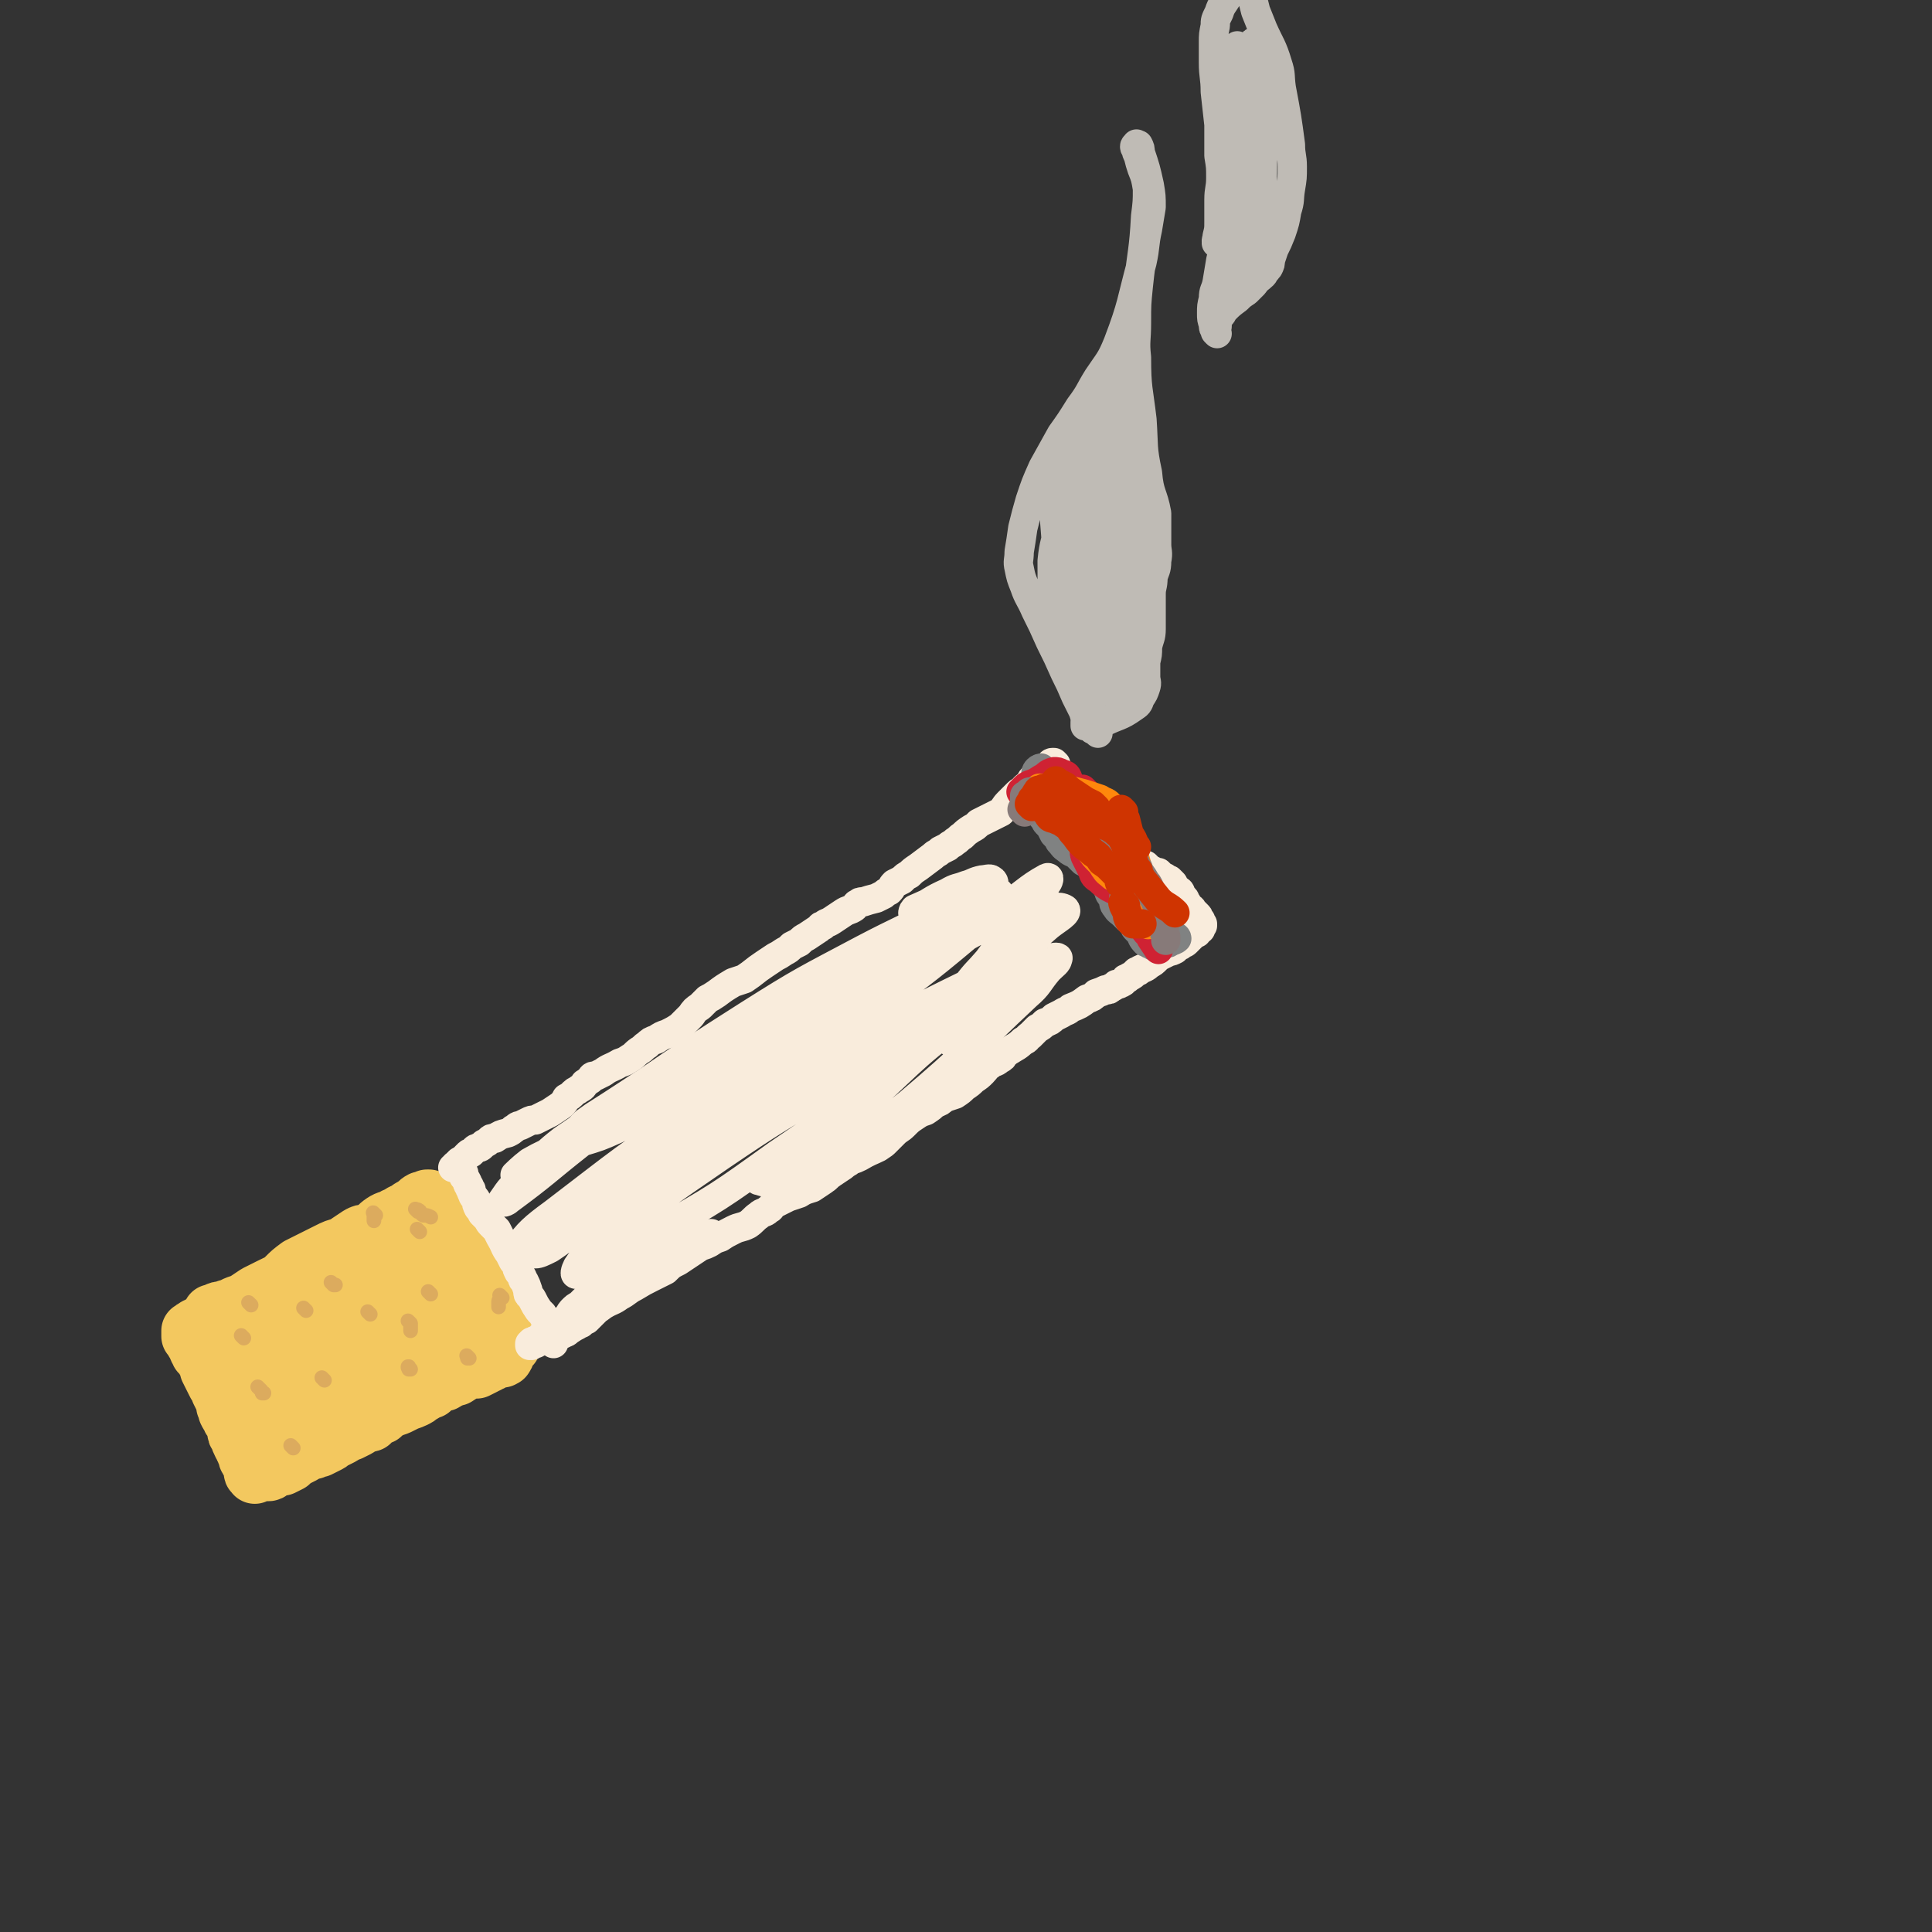
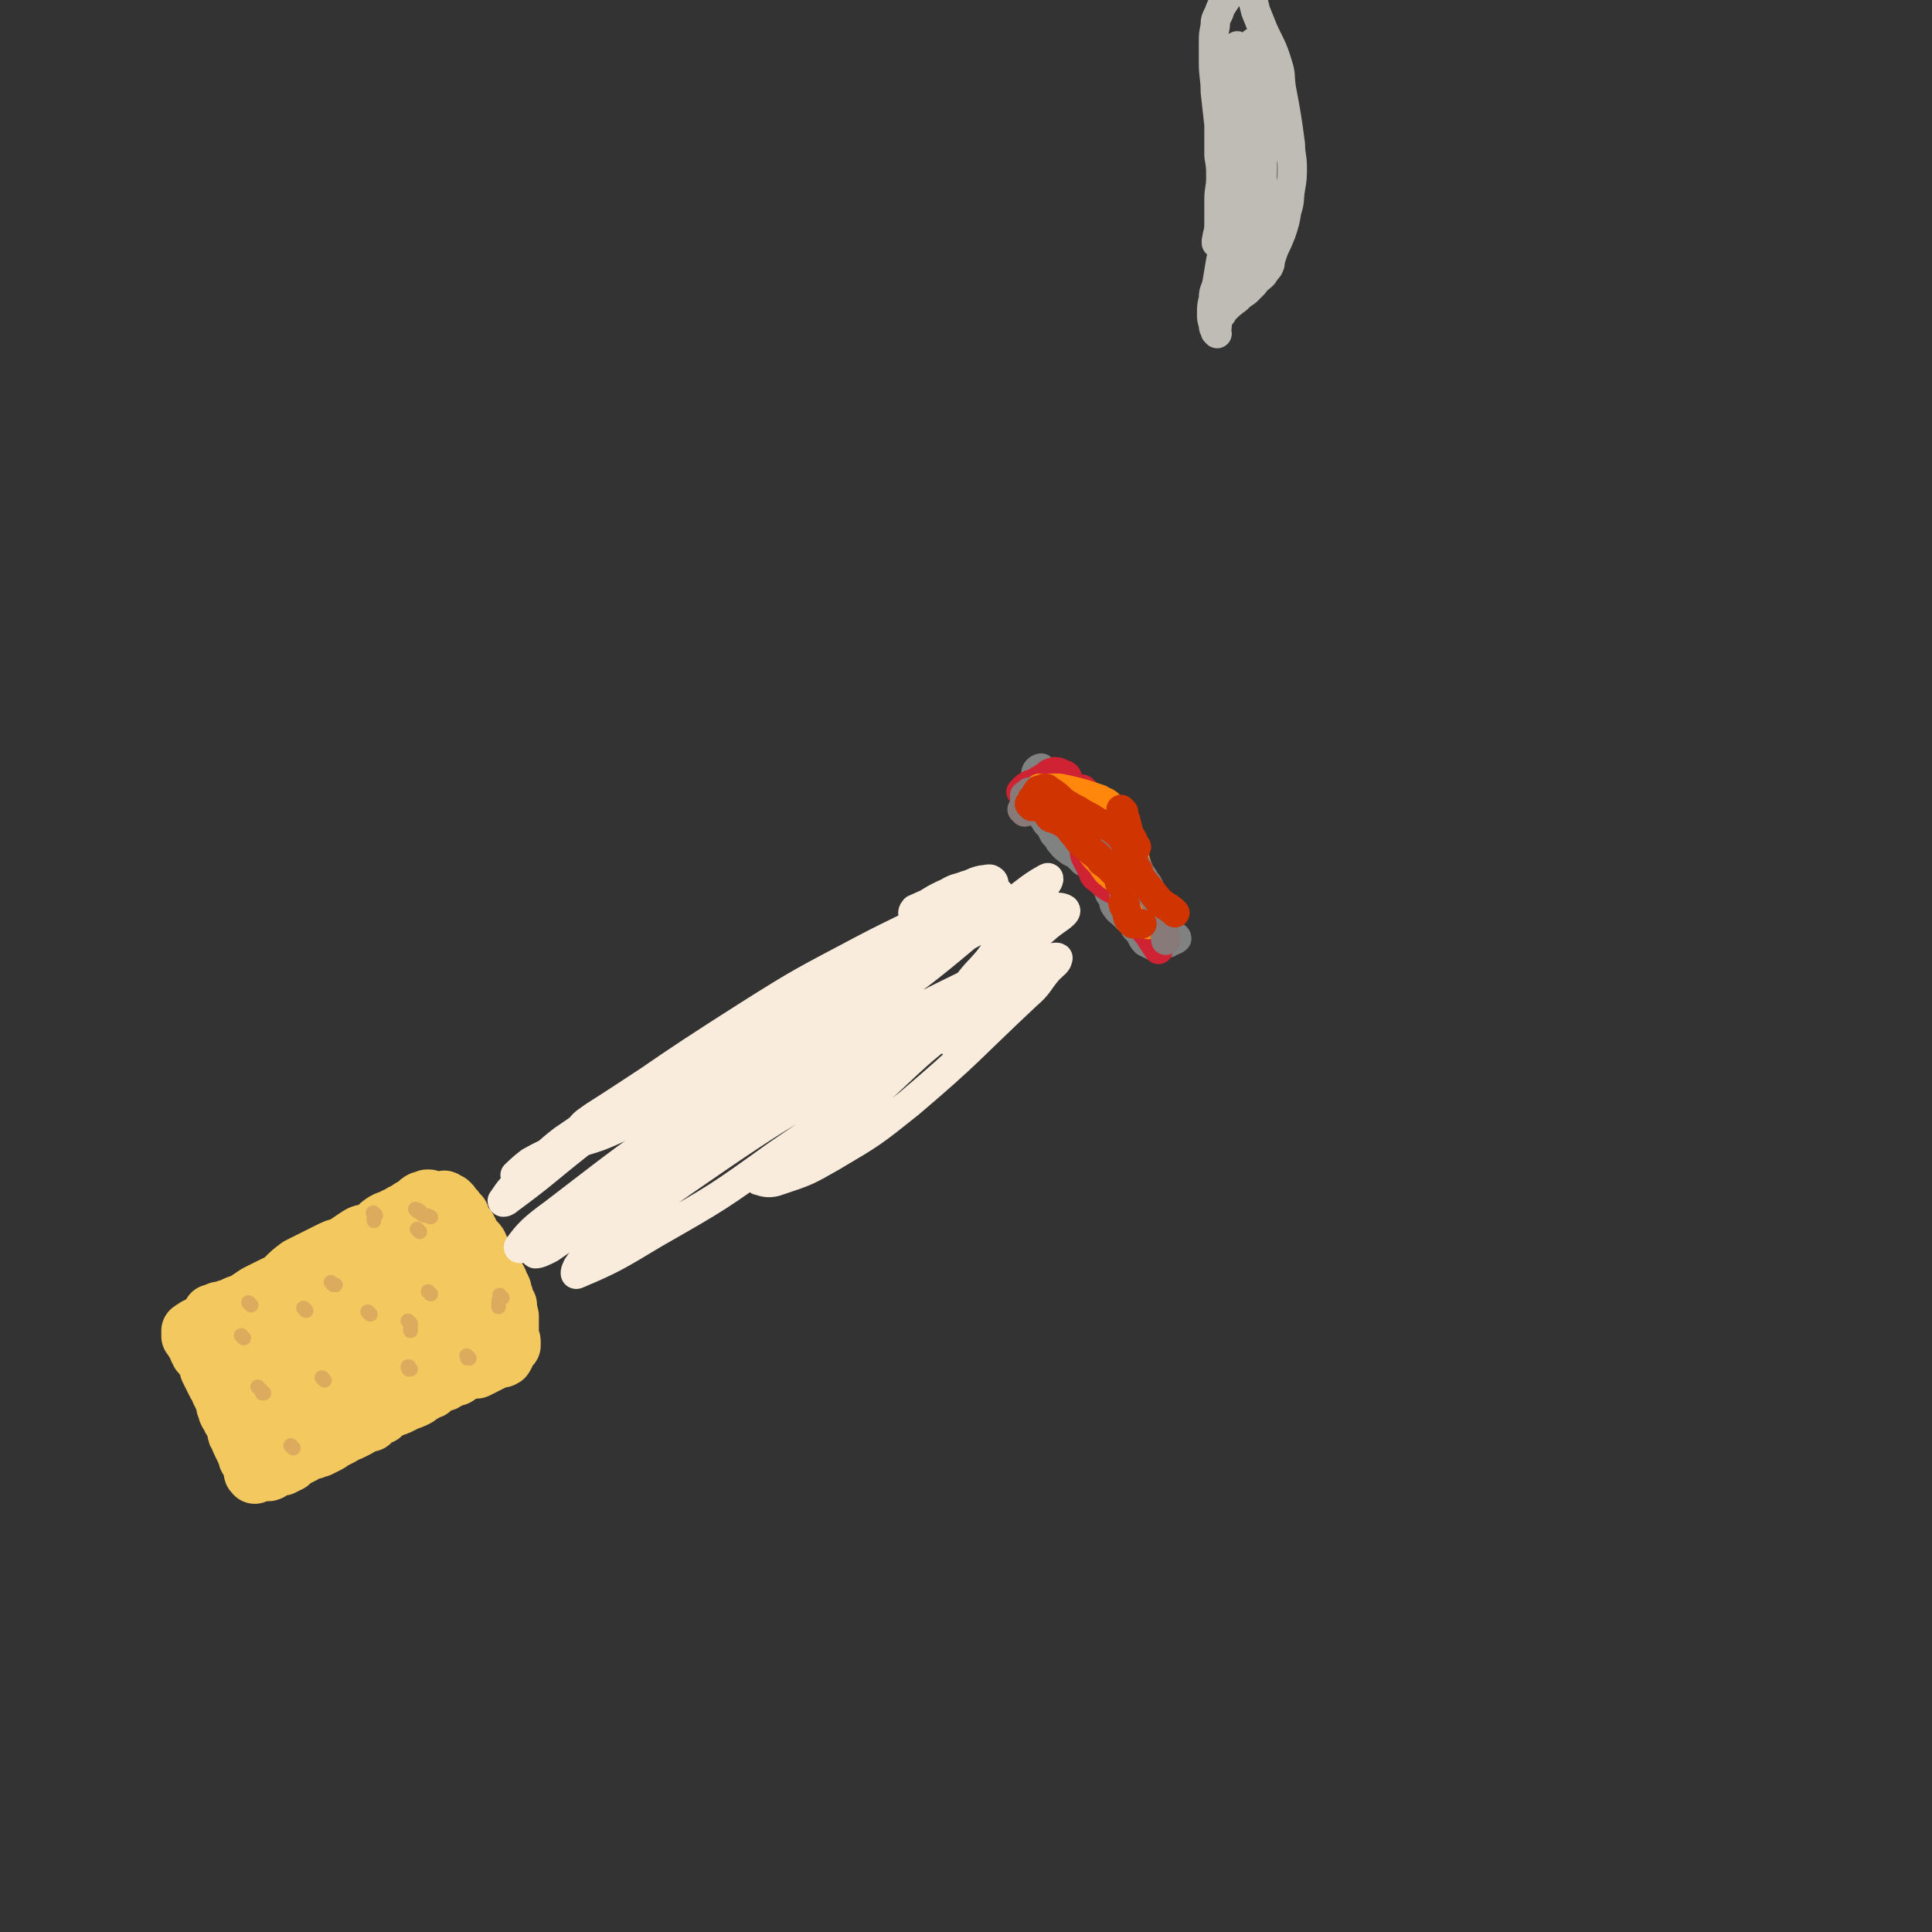
<svg xmlns="http://www.w3.org/2000/svg" viewBox="0 0 1054 1054" version="1.1">
  <rect x="0" y="0" width="1054" height="1054" fill="#333333" stroke="none" />
  <g fill="none" stroke="rgb(243,200,95)" stroke-width="32" stroke-linecap="round" stroke-linejoin="round">
    <path d="M117,718c-1,-1 -1,-1 -1,-1 -1,-1 0,0 0,0 0,0 0,0 0,0 0,0 0,0 0,0 -1,-1 0,0 0,0 1,0 1,0 1,0 1,0 0,-1 1,-1 1,-1 2,-1 3,-1 2,0 2,0 4,-1 2,-1 2,-1 4,-2 3,-1 3,-1 5,-2 3,-2 3,-2 6,-4 4,-2 4,-2 8,-4 4,-2 4,-2 9,-4 4,-2 4,-2 8,-4 3,-2 3,-1 6,-3 3,-1 3,-1 5,-2 2,-2 2,-2 4,-3 3,-2 2,-2 5,-4 3,-2 3,-2 5,-4 3,-2 3,-2 6,-4 2,-1 2,-1 4,-1 3,-1 3,-1 5,-1 2,-1 2,-2 4,-3 2,-1 2,-1 4,-3 2,-2 2,-2 5,-3 2,-2 2,-1 4,-2 2,-1 1,-2 3,-2 1,-1 1,-1 2,-1 2,-1 2,-1 3,-1 1,-1 1,-1 1,-1 1,-1 1,-1 1,-1 1,0 1,0 1,0 0,-1 1,-1 1,-1 0,0 -1,0 -1,0 0,0 0,1 0,1 -2,1 -2,0 -3,0 -2,1 -2,2 -4,3 -2,2 -2,2 -4,3 -3,2 -3,1 -6,3 -4,2 -4,1 -7,3 -3,2 -3,3 -6,5 -3,2 -3,2 -6,4 -3,3 -3,3 -6,5 -3,2 -3,1 -6,3 -2,1 -3,1 -5,2 -1,1 -1,2 -3,2 -1,1 -1,1 -3,2 -1,1 -1,1 -3,1 -2,1 -2,2 -4,2 -2,2 -3,1 -5,2 -2,2 -2,2 -4,3 -2,2 -2,2 -4,3 -2,1 -2,1 -4,2 -2,1 -2,2 -3,2 -2,1 -2,1 -4,1 -1,1 -1,1 -3,2 -2,1 -2,1 -3,1 -2,1 -2,2 -4,2 -2,1 -3,1 -5,2 -2,1 -2,1 -4,1 -2,1 -2,2 -3,2 -2,1 -2,1 -3,1 -2,1 -1,2 -2,2 -2,2 -2,2 -3,2 -1,1 -1,1 -2,1 -1,1 -1,1 -2,1 -1,1 -1,1 -1,1 -1,0 -1,0 -1,0 -2,1 -1,1 -2,2 -1,0 -1,0 -1,0 0,1 0,1 0,1 0,0 0,0 0,0 0,1 0,1 0,1 0,1 0,1 0,1 0,0 0,0 0,0 1,1 1,1 1,1 1,1 1,1 1,2 2,2 1,2 2,4 1,1 1,1 1,2 1,1 2,1 2,2 1,1 1,1 1,2 1,1 1,1 1,2 1,2 1,2 1,3 1,2 1,2 2,4 1,2 1,2 2,4 1,0 1,0 1,1 0,0 0,0 0,0 1,1 1,1 1,3 1,2 1,2 2,4 1,2 1,2 1,4 1,1 1,1 1,3 1,2 1,2 2,3 0,1 0,1 1,2 1,2 1,2 2,4 0,1 0,1 0,1 0,2 0,2 1,3 1,3 1,3 2,5 1,1 1,1 1,2 1,1 1,1 1,2 0,1 1,1 1,2 0,1 0,1 0,1 0,1 1,1 1,1 0,1 0,1 0,1 1,1 1,1 1,2 0,0 0,0 0,0 1,1 1,1 1,1 0,1 0,1 0,1 0,1 0,1 0,1 0,1 0,1 0,1 0,1 1,0 1,0 0,0 0,1 0,1 0,1 0,0 0,0 0,0 1,0 1,0 0,0 0,0 0,0 1,0 0,-1 1,-1 0,0 1,0 1,0 1,0 1,0 2,0 1,0 1,0 2,0 1,0 1,0 2,-1 1,-1 1,-1 2,-1 2,-1 2,-1 4,-1 2,-1 2,-1 4,-2 1,-1 1,-2 2,-2 2,-1 2,-1 4,-2 2,-1 2,-1 3,-2 2,-1 2,-1 4,-1 1,-1 1,-1 3,-1 2,-1 2,-1 4,-2 2,-1 2,-1 3,-2 2,-1 2,-1 4,-2 2,-1 2,-1 3,-2 2,-1 2,-1 3,-1 2,-1 2,-1 4,-2 3,-2 3,-2 7,-3 1,-1 1,-2 2,-2 2,-2 2,-1 4,-2 2,-2 2,-2 4,-3 2,-1 2,-1 5,-2 2,-1 2,-1 4,-2 2,-1 3,-1 5,-2 2,-1 2,-1 3,-2 2,-1 2,-1 3,-2 2,-1 2,-1 3,-1 1,-1 1,-1 2,-2 1,-1 1,-1 2,-1 2,-1 2,-1 3,-1 1,0 1,-1 1,-1 2,-1 2,-1 3,-1 2,-1 2,-1 3,-1 3,-2 3,-2 5,-3 2,-1 2,-1 4,-1 1,0 1,0 2,0 2,-1 2,-1 4,-2 1,-1 1,-1 2,-1 1,-1 2,-1 2,-1 2,-1 1,-2 2,-2 1,-1 1,0 2,0 1,0 1,0 2,0 1,-1 1,0 1,-1 1,0 0,-1 0,-1 0,-1 0,-1 0,-1 1,-1 1,-1 1,-1 1,-1 0,-2 1,-2 0,-1 1,0 1,0 0,0 0,0 0,0 1,-1 1,-1 1,-1 0,0 0,0 0,0 0,-1 0,-1 0,-2 0,-2 -1,-1 -1,-2 0,-2 0,-2 0,-3 0,-1 0,-1 0,-2 0,-2 0,-2 0,-3 0,-2 0,-2 0,-4 0,-1 -1,-1 -1,-1 0,-2 0,-2 0,-3 0,-1 0,-1 0,-2 -1,-1 -1,-1 -1,-2 -1,-2 -1,-2 -1,-3 -1,-2 -1,-2 -1,-3 0,-1 0,-1 -1,-2 -1,-2 -1,-2 -1,-3 -1,-2 -1,-2 -2,-3 -1,-2 -1,-2 -2,-3 -1,-1 -1,-1 -1,-2 -1,-2 -1,-2 -1,-4 -2,-2 -2,-2 -3,-4 -2,-2 -1,-2 -2,-4 -2,-3 -3,-2 -4,-5 -1,-1 -1,-2 -1,-2 -1,-1 -1,-1 -1,-2 -1,-1 -1,-1 -2,-2 -1,-1 -1,-1 -1,-2 -1,-2 -1,-2 -1,-3 -1,-1 -1,-1 -2,-2 -1,-1 0,-1 -1,-1 -1,-1 -1,-1 -1,-1 -1,-1 -1,-1 -1,-1 0,-1 0,-1 0,-1 -1,-1 -1,-1 -1,-1 0,0 -1,0 -1,0 -1,0 -1,-1 -1,-1 -1,-1 -1,0 -1,0 -1,0 -1,0 -1,0 -1,0 -1,0 -2,0 -2,0 -2,1 -4,1 -2,1 -2,1 -4,2 -3,1 -3,1 -5,2 -3,2 -3,2 -6,3 -3,2 -4,2 -7,3 -3,2 -3,2 -6,4 -3,1 -3,1 -6,3 -3,2 -3,2 -7,4 -3,2 -3,1 -7,3 -4,1 -4,1 -8,3 -8,4 -8,4 -16,8 -4,3 -4,3 -7,6 -3,3 -3,3 -6,6 -3,3 -3,4 -6,7 -2,2 -2,2 -4,4 -1,1 -1,1 -2,2 -1,1 -1,1 -2,2 -1,1 -1,2 -1,2 -1,0 -2,0 -2,0 -1,0 0,0 0,1 0,1 0,1 0,2 0,2 0,2 1,2 2,2 2,2 4,2 2,1 3,1 5,0 7,-1 7,-1 13,-3 7,-3 7,-3 14,-6 6,-3 6,-4 11,-8 4,-3 4,-3 8,-6 3,-2 3,-2 5,-5 0,-1 1,-1 1,-1 0,-1 0,-2 -1,-2 -2,0 -2,1 -4,2 -4,2 -4,2 -9,5 -6,4 -7,3 -13,8 -7,5 -8,4 -13,11 -8,11 -9,12 -14,24 -1,5 0,5 2,10 2,3 2,4 6,6 4,2 5,2 10,2 8,1 8,1 16,-1 8,-1 8,-1 16,-5 7,-3 7,-3 14,-8 7,-5 6,-5 12,-12 4,-4 5,-4 8,-9 2,-4 2,-4 2,-8 -1,-3 -2,-4 -4,-6 -4,-2 -5,-2 -10,-3 -6,-2 -6,-2 -11,-1 -7,1 -8,1 -14,3 -9,3 -9,2 -17,7 -13,10 -14,10 -25,23 -3,3 -2,4 -3,9 -1,3 -1,4 0,8 1,2 2,3 5,4 4,2 5,2 10,2 8,-1 8,-1 15,-3 9,-2 9,-2 17,-6 7,-3 7,-3 14,-7 6,-5 6,-5 11,-10 5,-6 6,-6 8,-12 2,-9 2,-11 0,-20 -2,-4 -4,-4 -9,-6 -4,-2 -4,-2 -9,-2 -6,0 -6,0 -11,2 -6,2 -6,3 -12,7 -6,5 -7,4 -12,10 -5,6 -5,6 -8,13 -3,5 -3,6 -3,12 0,5 -1,7 3,9 8,5 10,5 20,5 8,0 8,-1 15,-6 18,-12 18,-12 33,-27 6,-7 6,-8 9,-16 3,-6 3,-6 3,-12 0,-4 -1,-5 -3,-8 -3,-3 -4,-3 -8,-3 -6,-1 -6,-1 -12,1 -7,3 -7,4 -12,8 -6,5 -6,6 -11,11 -4,5 -5,5 -7,11 -3,9 -3,10 -3,19 1,2 2,4 4,4 4,0 5,-1 9,-2 6,-3 6,-3 11,-6 8,-5 8,-5 14,-11 6,-6 6,-6 11,-12 3,-5 3,-6 4,-11 1,-4 3,-5 1,-7 -2,-3 -4,-3 -8,-3 -6,-1 -6,-1 -12,1 -7,2 -8,2 -14,7 -9,6 -8,7 -16,14 -8,8 -8,9 -16,17 -6,7 -6,7 -12,14 -2,4 -2,5 -4,9 -1,2 -1,2 -2,3 -1,1 -1,1 -1,1 0,0 0,0 0,0 0,-1 0,-1 0,-1 0,0 0,1 0,1 -1,2 -1,2 -2,4 -3,3 -3,3 -6,5 -3,2 -4,2 -7,3 -3,2 -3,2 -5,4 -1,1 -2,2 -2,4 0,1 0,2 2,2 4,1 4,0 8,-1 10,-3 10,-3 18,-7 15,-7 15,-7 30,-15 5,-3 4,-3 9,-6 2,-1 2,-1 4,-2 5,-4 5,-4 11,-8 3,-3 3,-3 6,-5 3,-2 3,-2 5,-4 2,-1 2,-1 3,-3 1,-1 1,-1 1,-3 0,-1 0,-2 -1,-3 0,0 0,0 -1,1 -1,1 -1,1 -2,3 -3,4 -3,5 -4,10 0,1 0,2 1,2 2,2 2,2 4,1 3,-1 3,-1 6,-3 4,-4 4,-4 7,-8 4,-5 4,-5 7,-9 3,-4 3,-4 5,-8 2,-3 1,-3 3,-6 0,-1 1,-2 1,-2 0,0 0,1 0,2 0,3 -1,2 -1,5 -1,4 -1,4 -1,7 0,3 0,3 0,6 1,1 1,1 1,2 " />
  </g>
  <g fill="none" stroke="rgb(220,171,94)" stroke-width="8" stroke-linecap="round" stroke-linejoin="round">
    <path d="M137,712c-1,-1 -1,-1 -1,-1 -1,-1 0,0 0,0 0,0 0,0 0,0 0,0 0,0 0,0 -1,-1 0,0 0,0 1,1 1,1 1,1 " />
    <path d="M142,758c-1,-1 -1,-1 -1,-1 -1,-1 0,0 0,0 0,0 0,0 0,0 1,1 1,1 1,1 1,1 1,1 1,2 1,0 1,0 1,0 " />
    <path d="M133,730c-1,-1 -1,-1 -1,-1 -1,-1 0,0 0,0 0,0 0,0 0,0 0,0 0,0 0,0 -1,-1 0,0 0,0 0,0 0,0 0,0 " />
    <path d="M182,701c-1,-1 -1,-1 -1,-1 -1,-1 0,0 0,0 0,0 0,0 1,1 0,0 1,0 1,0 " />
    <path d="M202,717c-1,-1 -1,-1 -1,-1 -1,-1 0,0 0,0 0,0 0,0 0,0 0,0 0,0 0,0 " />
    <path d="M160,790c-1,-1 -1,-1 -1,-1 -1,-1 0,0 0,0 0,0 0,0 0,0 0,0 0,0 0,0 " />
    <path d="M177,753c-1,-1 -1,-1 -1,-1 -1,-1 0,0 0,0 0,0 0,0 0,0 0,0 0,0 0,0 " />
    <path d="M167,715c-1,-1 -1,-1 -1,-1 -1,-1 0,0 0,0 0,0 0,0 0,0 0,0 0,0 0,0 -1,-1 0,0 0,0 " />
    <path d="M224,747c-1,-1 -1,-1 -1,-1 -1,-1 0,0 0,0 0,0 0,0 0,0 0,0 0,-1 0,0 -1,0 0,0 0,1 0,0 0,0 0,0 " />
    <path d="M235,706c-1,-1 -1,-1 -1,-1 -1,-1 0,0 0,0 0,0 0,0 0,0 0,0 0,0 0,0 " />
    <path d="M229,672c-1,-1 -1,-1 -1,-1 -1,-1 0,0 0,0 0,0 0,0 0,0 0,0 -1,-1 0,0 0,0 0,0 1,1 0,0 0,0 0,0 " />
    <path d="M205,663c-1,-1 -1,-1 -1,-1 -1,-1 0,0 0,0 0,0 0,0 0,0 0,0 0,0 0,1 0,1 0,1 0,2 0,1 0,1 0,1 " />
    <path d="M228,661c-1,-1 -1,-1 -1,-1 -1,-1 0,0 0,0 0,0 0,0 1,0 2,1 1,2 3,3 2,0 2,0 4,1 " />
    <path d="M274,708c-1,-1 -1,-1 -1,-1 -1,-1 0,0 0,0 0,0 0,0 0,0 0,0 0,0 0,1 0,1 -1,1 -1,2 0,2 0,2 0,3 " />
    <path d="M256,741c-1,-1 -1,-1 -1,-1 -1,-1 0,0 0,0 0,0 0,0 0,0 0,0 0,0 0,1 0,0 0,0 0,0 " />
    <path d="M224,722c-1,-1 -1,-1 -1,-1 -1,-1 0,0 0,0 0,0 0,0 1,1 0,0 0,0 0,1 0,2 0,2 0,3 " />
  </g>
  <g fill="none" stroke="rgb(249,236,220)" stroke-width="16" stroke-linecap="round" stroke-linejoin="round">
-     <path d="M297,730c-1,-1 -1,-1 -1,-1 -1,-1 0,0 0,0 0,0 0,0 0,0 0,0 0,0 0,0 -1,-1 0,0 0,0 0,0 0,0 0,0 0,0 0,0 0,0 -1,-1 0,0 0,0 0,0 0,0 0,0 0,0 0,0 0,0 -1,-1 0,0 0,0 0,0 0,0 0,0 0,0 0,0 0,0 -1,-1 0,0 0,0 0,0 0,0 0,0 0,0 0,0 0,0 -1,-1 0,0 0,0 0,0 0,0 0,0 0,0 0,0 0,0 -1,-1 0,0 0,0 0,0 0,0 0,0 0,0 -1,0 0,0 0,-1 0,0 1,-1 1,0 1,0 2,-1 1,0 1,0 2,-1 1,0 2,0 3,-1 1,-1 1,-1 2,-2 2,-2 2,-2 3,-4 2,-2 2,-3 3,-4 2,-2 2,-2 4,-3 2,-2 2,-2 4,-4 2,-1 2,-1 5,-2 2,-1 2,-1 4,-3 3,-1 3,-1 6,-3 2,-1 2,0 5,-2 2,-1 2,-1 4,-3 3,-1 3,-1 5,-2 3,-1 3,-1 5,-2 3,-1 3,-1 5,-2 2,-1 2,0 4,-2 2,-1 2,-1 4,-2 1,-1 1,-1 3,-3 1,-1 1,-1 2,-3 2,-1 2,-1 4,-2 2,-1 2,-1 3,-2 2,0 2,0 3,-1 2,0 2,0 3,0 1,0 1,-1 2,-1 0,0 1,0 1,0 0,0 0,1 0,1 0,0 0,0 -1,1 -1,0 -1,0 -2,1 -1,0 -1,1 -2,2 -1,1 -1,1 -2,2 -2,1 -2,1 -3,2 -2,1 -2,1 -4,2 -3,2 -3,2 -6,4 -3,1 -3,1 -6,3 -3,1 -3,1 -7,3 -4,3 -4,3 -7,5 -5,3 -5,3 -9,6 -4,2 -4,1 -7,3 -2,2 -2,2 -4,4 -1,2 -1,1 -3,3 -1,1 -1,1 -2,2 -1,1 -1,1 -2,2 0,0 0,0 -1,1 -1,0 -1,0 -2,1 0,0 0,0 -1,1 -1,0 -1,0 -2,1 -2,1 -2,1 -5,3 -1,1 -1,1 -2,1 -1,1 -1,1 -3,1 -1,0 -1,0 -2,0 -1,0 -1,0 -2,1 -1,0 -1,0 -3,0 -1,0 -1,1 -2,1 -1,0 -2,0 -3,1 -1,0 -1,0 -2,1 0,0 0,0 -1,0 0,0 0,0 -1,1 0,0 0,0 0,1 0,0 0,0 1,0 0,0 0,0 1,-1 0,0 0,0 1,0 1,0 1,-1 2,-1 1,-1 1,-1 3,-2 4,-2 3,-2 7,-4 3,-2 3,-1 5,-3 3,-1 3,-1 5,-3 3,-1 3,-1 6,-3 5,-2 5,-2 9,-5 5,-3 5,-2 9,-5 4,-2 4,-3 8,-5 5,-3 5,-3 9,-5 4,-2 4,-2 8,-4 3,-3 3,-3 7,-5 3,-2 3,-2 6,-4 3,-2 3,-2 6,-4 3,-1 3,-1 5,-2 3,-2 3,-2 6,-3 3,-2 3,-2 7,-4 4,-2 4,-1 8,-3 3,-2 3,-3 6,-5 2,-2 3,-1 5,-3 2,-1 1,-1 3,-3 2,-1 2,-1 4,-2 2,-1 2,-1 4,-2 3,-1 3,-1 6,-2 3,-2 4,-2 7,-3 3,-2 3,-2 6,-4 3,-2 2,-2 5,-4 3,-2 3,-2 6,-4 2,-2 2,-1 4,-3 3,-1 3,-1 5,-2 5,-3 6,-3 10,-5 3,-2 3,-2 4,-3 3,-3 3,-3 5,-5 2,-2 3,-2 5,-4 3,-3 3,-3 6,-5 3,-2 3,-2 6,-3 3,-2 3,-2 5,-4 3,-1 3,-1 5,-3 3,-1 3,-1 6,-2 3,-2 3,-2 5,-4 3,-2 3,-2 5,-4 3,-2 3,-2 5,-4 2,-2 2,-3 4,-4 2,-2 3,-1 5,-3 2,-1 2,-1 3,-3 2,-1 1,-1 3,-2 3,-2 4,-2 7,-5 3,-1 2,-2 4,-3 2,-2 2,-2 4,-4 2,-1 2,-1 4,-3 3,-1 3,-1 5,-3 2,-1 2,-1 4,-2 3,-2 3,-1 5,-3 5,-2 5,-2 9,-5 3,-1 3,-1 5,-3 3,-1 3,-1 5,-2 2,0 2,0 3,-1 2,-1 2,-1 3,-2 1,0 2,0 3,-1 1,0 1,-1 2,-2 1,0 1,0 2,-1 2,-1 2,-1 4,-3 1,0 1,0 2,-1 2,-1 3,-1 5,-3 2,-1 2,-1 4,-3 1,-1 1,-1 3,-2 2,-1 2,-1 4,-2 1,0 1,0 3,-1 1,-1 1,-1 2,-2 1,0 1,0 2,-1 1,-1 1,0 2,-1 1,-1 1,-1 2,-2 1,-1 1,-1 2,-2 0,0 0,0 1,-1 0,0 1,0 1,0 0,-1 0,-1 1,-2 0,0 0,0 0,0 0,0 0,0 1,0 0,0 0,0 0,-1 0,0 0,0 0,-1 0,0 1,0 1,0 0,0 0,0 0,-1 0,0 0,0 0,0 0,0 0,0 -1,-1 0,0 0,-1 0,-1 0,0 0,0 -1,-1 0,-1 0,-1 -1,-2 -1,-1 -1,-1 -2,-2 -1,-2 -1,-1 -3,-3 0,0 0,-1 -1,-2 -1,-1 0,-1 -1,-2 -1,-1 -1,-1 -2,-3 0,-1 -1,-1 -2,-2 -1,-1 -1,-1 -2,-3 -1,-1 -1,-1 -2,-2 -1,0 -1,0 -2,-1 -1,-1 -1,0 -2,-1 -1,-1 -1,-1 -2,-2 -1,0 -1,0 -3,-1 -2,-1 -2,-1 -4,-3 -1,0 -1,0 -2,-1 -1,0 -1,-1 -2,-2 -1,-1 -1,-1 -2,-2 -1,-1 -1,-1 -3,-3 -2,-1 -2,0 -4,-2 -2,0 -1,-1 -3,-2 -3,-2 -3,-2 -6,-5 -1,-1 -1,-1 -2,-3 -3,-3 -4,-3 -7,-6 -1,-2 -1,-2 -2,-3 -2,-2 -2,-2 -3,-3 -1,-2 -1,-2 -2,-4 -1,-1 -1,-1 -2,-2 -1,-1 -1,0 -3,-2 -1,-1 -1,-1 -2,-2 -1,-2 -1,-2 -2,-3 0,-1 0,-1 -1,-3 0,-1 0,-1 0,-2 0,-1 -1,-1 -1,-2 0,0 0,0 0,-1 0,-1 0,-1 0,-2 0,0 0,0 0,0 0,0 0,0 -1,-1 0,0 0,0 -1,0 0,0 0,0 0,0 0,0 -1,0 -1,1 -1,0 0,0 -1,1 -1,0 -1,0 -2,1 -1,1 -1,1 -3,2 -1,1 -1,1 -2,2 -1,1 -1,1 -2,2 -1,1 0,1 -2,3 -1,1 -2,1 -3,3 -2,1 -2,1 -4,3 -2,2 -2,2 -4,4 -2,2 -2,3 -4,5 -2,1 -2,1 -4,2 -2,1 -2,1 -4,2 -2,1 -2,1 -4,2 -2,2 -2,2 -4,3 -3,2 -3,2 -5,4 -2,1 -2,2 -4,3 -2,2 -2,1 -4,3 -2,1 -2,1 -4,2 -2,2 -2,1 -4,3 -4,3 -4,3 -8,6 -3,2 -3,2 -5,4 -2,1 -2,1 -4,3 -2,1 -2,1 -4,2 -2,2 -1,2 -3,4 -2,1 -2,1 -3,2 -2,1 -2,1 -4,2 -4,1 -4,1 -7,2 -2,0 -2,0 -3,1 -1,0 -1,1 -2,2 -3,2 -3,1 -6,3 -3,2 -3,2 -6,4 -3,2 -3,1 -5,3 -2,0 -1,1 -3,2 -3,2 -3,2 -6,4 -2,1 -2,1 -4,3 -2,1 -2,1 -4,2 -2,2 -2,2 -4,3 -3,2 -3,2 -5,3 -3,2 -3,2 -6,4 -6,4 -5,4 -11,8 -3,1 -3,1 -6,2 -5,3 -5,3 -9,6 -3,2 -3,2 -5,3 -2,2 -2,2 -4,4 -3,2 -3,2 -5,5 -3,3 -3,3 -6,6 -3,2 -3,2 -7,4 -3,1 -3,1 -6,3 -3,1 -3,1 -5,3 -2,1 -2,2 -4,3 -3,2 -3,3 -5,4 -3,2 -3,2 -6,3 -5,3 -5,2 -9,5 -2,1 -2,1 -4,2 -2,0 -2,0 -3,2 -2,1 -1,1 -3,2 -1,2 -1,2 -3,3 -1,1 -2,1 -3,2 -2,2 -2,2 -4,3 -1,2 -1,2 -3,4 -3,2 -3,2 -6,4 -2,1 -2,1 -4,2 -2,1 -2,1 -4,2 -2,0 -2,0 -4,1 -2,1 -2,1 -4,2 -2,0 -2,1 -4,2 -1,1 -1,1 -3,2 -4,1 -4,1 -7,3 -2,0 -2,0 -3,1 -1,1 -1,1 -3,2 0,0 0,0 -1,1 -1,1 -1,1 -2,1 -1,1 -1,0 -2,1 -1,1 -1,1 -2,2 -1,0 -1,0 -2,1 0,0 0,0 -1,1 0,1 0,0 -1,1 0,0 0,1 -1,1 0,1 0,1 -1,1 0,0 0,0 -1,1 -1,0 -1,0 -2,1 0,0 0,1 -1,1 0,0 0,0 0,0 " />
-     <path d="M252,635c-1,-1 -1,-1 -1,-1 -1,-1 0,0 0,0 0,0 0,0 0,0 0,0 0,0 0,0 -1,-1 0,0 0,0 0,0 0,0 0,0 0,0 0,0 0,0 -1,-1 0,0 0,0 0,0 0,0 0,0 0,0 0,0 0,0 -1,-1 0,0 0,0 0,1 0,1 1,2 0,0 0,0 0,0 0,0 0,1 0,1 0,1 0,1 0,1 0,1 0,1 1,2 0,1 0,1 0,2 1,1 1,1 2,3 0,1 0,1 1,2 0,1 0,1 1,2 0,1 0,1 1,3 0,1 1,1 2,3 0,2 0,2 1,4 1,1 1,1 2,3 1,1 1,1 3,3 1,1 0,1 2,3 1,1 1,1 3,3 1,2 1,2 2,4 3,5 2,5 5,9 1,2 1,2 2,4 1,1 1,1 2,3 0,1 0,1 1,3 1,1 1,1 2,3 0,1 0,1 1,2 1,2 1,2 2,5 0,2 0,2 1,3 1,1 1,1 2,3 1,2 1,2 3,5 1,1 1,1 2,2 1,2 1,2 2,4 0,0 1,0 1,1 0,0 0,1 0,1 0,1 1,1 1,2 0,0 0,0 0,1 0,1 0,1 0,2 0,1 0,1 0,2 0,0 0,0 1,0 0,0 0,0 0,0 0,0 0,1 0,1 0,1 0,1 0,1 0,0 1,0 1,0 0,0 0,1 0,1 0,0 0,0 0,0 0,0 0,0 0,0 " />
-   </g>
+     </g>
  <g fill="none" stroke="rgb(128,130,130)" stroke-width="16" stroke-linecap="round" stroke-linejoin="round">
    <path d="M563,432c-1,-1 -1,-1 -1,-1 -1,-1 0,0 0,0 0,0 0,0 0,0 0,0 0,0 0,0 -1,-1 0,0 0,0 0,0 0,0 1,0 0,0 0,0 1,0 1,0 1,0 2,1 1,0 1,0 2,1 1,2 1,2 3,4 2,2 2,2 5,4 3,2 3,2 6,4 2,1 2,1 4,3 2,1 2,1 4,3 2,1 2,1 3,3 1,1 1,1 2,3 0,2 0,2 1,4 1,1 2,1 3,2 2,1 2,1 5,3 2,1 2,1 4,2 2,2 2,2 4,3 1,2 1,2 2,4 1,1 1,1 2,3 0,2 0,2 1,4 0,1 0,2 1,3 0,2 1,2 2,4 1,1 1,1 2,3 1,2 1,2 2,4 0,2 0,2 1,3 2,3 3,3 5,6 1,1 1,1 2,3 0,0 0,0 1,1 0,1 0,1 1,1 1,1 1,0 2,1 0,0 0,1 0,1 0,0 0,0 0,0 0,0 0,0 0,0 -1,-1 0,-1 0,-2 0,-1 -1,-1 -2,-2 -1,-3 -1,-3 -3,-7 -2,-3 -2,-3 -4,-6 -2,-2 -2,-2 -4,-4 -1,-2 -1,-2 -2,-4 0,-1 0,-1 -1,-3 0,-1 0,-1 -1,-3 -1,-2 -1,-1 -3,-3 -1,-2 -1,-2 -3,-5 -2,-5 -2,-5 -5,-10 -1,-2 -1,-2 -2,-4 -1,-2 -1,-2 -2,-4 -2,-2 -2,-2 -3,-4 -4,-3 -4,-3 -8,-7 -3,-3 -3,-3 -7,-6 -3,-3 -3,-3 -7,-6 -2,-2 -2,-2 -4,-5 -2,-2 -2,-2 -3,-3 -1,-1 -1,-1 -2,-3 0,0 -1,0 -1,-1 0,0 0,0 -1,-1 0,0 -1,0 -2,1 -1,1 -1,2 -1,4 0,7 1,8 2,15 0,2 0,2 1,4 0,0 1,0 1,1 0,0 0,1 0,1 0,0 0,0 0,1 0,0 1,0 1,1 1,1 0,1 1,2 1,1 1,1 2,2 1,2 1,2 2,4 2,2 2,2 3,4 2,2 2,3 4,4 2,2 3,2 5,3 2,2 2,2 4,4 2,1 2,1 4,2 1,1 1,1 2,2 2,1 2,1 4,3 1,1 1,1 2,3 0,1 0,1 1,3 0,1 0,2 1,3 0,2 1,2 2,4 1,2 0,3 2,5 1,2 2,2 4,4 1,1 1,1 2,2 1,0 1,0 2,1 0,0 0,1 1,2 0,0 0,0 1,1 0,1 0,1 1,2 1,1 1,1 2,2 1,2 1,3 3,5 0,0 1,0 2,1 1,0 1,0 2,1 1,0 1,0 2,0 2,0 2,-1 4,-2 2,0 2,1 3,0 2,-1 3,-1 4,-2 0,-1 -1,-1 -2,-2 -2,-2 -2,-2 -4,-5 -3,-4 -3,-4 -7,-9 -3,-3 -3,-3 -7,-7 -3,-3 -3,-2 -7,-5 -3,-2 -3,-2 -5,-4 -4,-3 -4,-3 -7,-7 -2,-1 -2,-1 -3,-3 0,-1 0,-1 -1,-2 -1,-2 -1,-2 -2,-3 -1,-2 -1,-2 -2,-4 0,-2 0,-2 -1,-4 0,-5 0,-6 0,-11 0,-3 0,-3 0,-6 0,-2 0,-2 -2,-4 -1,-2 -1,-2 -3,-3 -1,-2 -1,-2 -3,-3 -2,-1 -2,-2 -4,-3 -2,-1 -2,-1 -4,-2 -1,0 -1,0 -2,0 -1,1 0,1 -1,2 " />
  </g>
  <g fill="none" stroke="rgb(207,34,51)" stroke-width="16" stroke-linecap="round" stroke-linejoin="round">
    <path d="M592,432c-1,-1 -1,-1 -1,-1 -1,-1 0,0 0,0 0,0 0,0 0,1 0,0 0,0 0,0 0,0 0,0 0,0 0,0 0,0 -1,1 0,1 0,1 0,3 0,4 -1,3 -1,7 0,3 0,3 0,7 0,2 0,2 0,5 0,3 1,3 2,6 1,3 0,3 1,6 2,4 2,4 4,8 1,3 1,3 4,5 2,2 2,2 5,4 2,1 2,1 4,2 2,1 2,1 3,2 1,2 1,2 2,4 1,2 1,2 2,4 1,1 1,1 2,3 0,0 0,0 1,1 1,1 1,1 2,2 1,1 1,1 2,2 1,1 1,1 2,2 0,1 0,1 1,2 0,0 0,0 0,1 0,0 0,0 0,0 -1,-1 -1,-1 -2,-3 -1,-2 -1,-2 -2,-4 -1,-3 -1,-3 -3,-7 -2,-4 -2,-4 -5,-8 -3,-4 -3,-4 -6,-8 -4,-4 -3,-4 -7,-8 -3,-4 -3,-4 -7,-8 -6,-7 -6,-8 -12,-15 -7,-8 -7,-8 -15,-15 -1,-1 -1,-1 -4,-1 -1,0 -1,0 -3,0 -1,0 -1,0 -2,0 0,0 0,0 -1,0 0,0 0,0 0,0 0,0 0,0 0,0 1,-1 1,-1 2,-2 1,-1 1,-1 3,-2 3,-1 3,-1 6,-3 4,-2 3,-3 7,-4 2,0 2,0 4,1 3,1 3,1 4,4 2,3 2,3 4,7 1,2 1,2 2,5 0,2 0,2 1,4 1,3 1,2 3,5 3,5 2,6 5,11 2,3 3,3 6,5 3,2 3,2 6,4 2,2 3,2 5,4 2,2 2,2 4,4 0,1 1,1 1,3 1,3 1,3 2,6 1,3 0,3 1,5 0,3 0,3 0,6 0,2 0,3 1,5 0,3 1,3 2,6 1,3 1,3 2,6 2,3 2,3 4,6 " />
  </g>
  <g fill="none" stroke="rgb(255,136,12)" stroke-width="16" stroke-linecap="round" stroke-linejoin="round">
    <path d="M585,436c-1,-1 -1,-1 -1,-1 -1,-1 0,0 0,0 0,0 0,0 0,0 0,0 0,0 1,1 1,1 1,0 3,2 1,1 1,1 2,3 0,1 0,1 0,3 0,1 0,1 0,2 0,2 0,2 0,5 0,3 0,3 2,6 1,3 1,3 3,7 2,3 2,3 5,6 2,2 3,2 5,4 2,2 2,2 4,4 2,1 2,1 4,2 1,1 1,2 2,3 1,2 1,2 2,4 1,3 1,3 3,6 1,2 1,2 3,4 1,2 1,2 2,3 0,1 -1,2 0,3 1,1 1,2 3,1 1,0 2,-1 3,-2 2,-2 2,-2 3,-4 0,-1 -1,-2 -2,-3 -1,-1 -1,-1 -2,-2 -2,-1 -2,-1 -3,-2 -2,-1 -2,-1 -4,-2 -1,-1 -2,0 -3,-2 -1,0 -1,-1 -3,-2 -3,-2 -3,-2 -6,-5 -2,-1 -2,-1 -4,-2 -2,-2 -3,-2 -4,-4 -2,-2 -1,-3 -3,-5 -1,-3 -1,-3 -3,-6 -3,-5 -3,-5 -6,-9 -5,-8 -5,-8 -11,-15 -1,-2 -1,-2 -3,-3 -1,0 -1,0 -3,-1 -2,0 -1,-1 -3,-2 -1,0 -1,0 -3,-1 0,0 0,0 -1,0 0,0 -1,-1 -1,-1 0,0 0,0 1,-1 1,0 1,0 2,0 1,0 1,0 2,0 1,0 1,0 3,0 2,0 2,0 4,0 5,1 5,1 9,2 4,1 4,1 7,2 3,1 3,1 6,2 3,2 3,1 5,3 4,5 4,6 7,11 3,5 2,5 4,10 3,7 3,8 5,15 " />
  </g>
  <g fill="none" stroke="rgb(135,122,121)" stroke-width="16" stroke-linecap="round" stroke-linejoin="round">
    <path d="M577,443c-1,-1 -1,-1 -1,-1 -1,-1 0,0 0,0 0,0 0,-1 -1,-1 0,-1 0,-1 -1,-1 0,0 0,0 0,1 0,0 -1,0 -1,0 0,0 0,0 0,1 0,0 0,0 1,0 1,1 1,1 2,1 2,2 2,2 4,3 2,2 2,2 4,4 2,1 2,2 3,3 2,2 2,1 3,3 3,3 3,3 6,7 2,1 1,1 3,3 2,1 2,1 4,3 2,1 1,1 3,3 2,2 2,2 4,4 2,2 2,3 3,5 0,2 0,2 1,4 0,3 -1,3 -1,6 1,2 1,2 1,4 " />
    <path d="M559,443c-1,-1 -1,-1 -1,-1 -1,-1 0,0 0,0 0,0 0,0 0,0 1,-1 1,-1 1,-2 0,-2 0,-2 0,-3 0,-2 0,-2 0,-3 0,0 1,0 1,0 1,-1 1,-2 2,-2 1,0 1,0 2,0 2,0 2,0 4,0 3,0 3,0 5,1 3,1 3,2 6,4 2,2 2,2 4,4 3,2 3,3 5,5 3,2 3,2 5,3 3,1 3,1 5,2 3,1 3,0 6,1 2,1 2,0 4,2 2,0 2,1 3,2 1,1 2,1 3,3 1,2 0,2 1,4 1,2 1,2 2,4 0,2 1,2 2,3 1,2 0,2 2,4 1,3 2,3 4,7 1,1 1,1 2,3 1,2 1,2 2,5 2,4 2,4 3,7 2,5 2,5 3,9 0,3 0,3 1,6 0,1 0,1 0,2 " />
  </g>
  <g fill="none" stroke="rgb(191,187,181)" stroke-width="16" stroke-linecap="round" stroke-linejoin="round">
-     <path d="M599,400c-1,-1 -1,-1 -1,-1 -1,-1 0,0 0,0 0,0 0,0 0,0 -1,-1 -1,-1 -2,-1 -1,-2 -2,-2 -3,-3 -1,-3 -1,-4 -2,-7 -2,-4 -2,-4 -4,-8 -3,-7 -3,-7 -6,-13 -4,-9 -4,-9 -8,-17 -4,-9 -4,-9 -8,-17 -3,-7 -4,-7 -6,-13 -2,-5 -2,-5 -3,-10 -1,-4 0,-4 0,-9 1,-6 1,-6 2,-13 2,-8 2,-8 4,-15 3,-9 3,-9 7,-18 5,-9 5,-9 10,-18 5,-7 5,-7 10,-15 6,-8 5,-8 10,-16 6,-9 7,-9 11,-19 8,-21 7,-22 13,-44 2,-9 1,-9 3,-18 1,-6 1,-6 2,-12 0,-6 0,-6 -1,-12 -2,-9 -2,-9 -5,-18 0,-2 0,-2 -1,-4 0,0 -1,0 -1,0 0,-1 0,0 0,0 0,1 -1,0 -1,1 0,1 1,1 1,2 0,1 0,1 1,3 1,4 1,4 2,7 2,5 2,5 3,11 0,7 0,7 -1,15 -1,19 -2,19 -4,38 -1,10 -1,10 -1,20 0,10 -1,10 0,19 0,17 1,17 3,34 1,15 0,15 3,29 1,12 3,11 5,22 0,4 0,4 0,9 0,4 0,4 0,8 0,4 1,4 0,9 0,5 -1,5 -2,9 0,5 -1,5 -1,9 0,5 0,5 0,9 0,5 0,5 0,10 0,5 -1,5 -2,10 0,4 0,4 -1,8 0,4 0,4 0,8 0,3 1,3 0,6 -1,3 -1,3 -3,6 -1,3 -1,3 -4,5 -7,5 -8,4 -16,8 -2,1 -2,1 -5,2 -1,0 -1,0 -2,0 -1,0 -1,0 -2,0 0,0 0,0 -1,0 0,0 0,0 0,-1 0,0 0,0 0,-1 0,-1 0,-1 1,-2 0,-3 0,-3 1,-5 1,-3 1,-3 2,-7 1,-4 1,-4 1,-9 1,-7 1,-7 2,-13 0,-9 1,-9 0,-18 0,-9 0,-9 -2,-17 -1,-6 -2,-6 -4,-12 -1,-5 -1,-5 -1,-10 0,-6 0,-6 1,-11 0,-7 0,-7 1,-13 0,-7 1,-7 2,-14 1,-6 0,-6 2,-12 0,-4 1,-4 2,-8 0,-2 0,-2 -1,-5 0,0 -1,-1 -1,0 -2,0 -3,0 -4,2 -3,5 -4,5 -5,10 -7,22 -8,22 -12,44 -3,14 -1,14 -2,28 0,10 -1,10 0,21 0,5 0,6 3,11 1,2 3,3 4,2 3,-2 2,-4 4,-9 4,-8 4,-8 7,-16 3,-12 4,-12 5,-24 0,-26 -1,-27 -4,-53 0,-8 -1,-8 -3,-15 -1,-3 -2,-5 -4,-5 -3,-1 -5,0 -6,3 -3,4 -2,5 -3,11 -2,10 -2,10 -2,20 -1,12 -1,12 0,24 1,22 2,22 5,43 1,10 0,10 2,20 0,3 1,5 1,4 1,0 0,-2 -1,-4 0,-6 0,-6 -1,-11 0,-10 0,-10 0,-19 0,-14 0,-14 1,-27 0,-15 0,-15 1,-30 0,-10 -1,-11 2,-21 1,-5 1,-5 4,-9 1,-2 2,-2 4,-4 1,-1 2,0 3,-2 1,-1 0,-2 2,-3 0,0 0,0 1,1 0,0 0,0 0,1 0,1 0,1 1,2 1,16 1,16 3,33 1,13 1,13 2,27 0,12 0,12 1,25 0,10 1,10 2,20 1,10 2,10 2,20 0,2 0,2 -1,4 0,0 0,0 -1,1 -1,0 -1,0 -2,0 0,0 0,0 -1,0 -1,0 -1,0 -2,-1 -1,-4 -1,-4 -1,-9 0,-8 0,-8 1,-16 1,-10 1,-10 3,-21 1,-12 2,-12 3,-23 2,-24 1,-24 3,-48 0,-7 0,-7 2,-14 0,-3 1,-3 3,-7 1,-2 1,-2 2,-4 0,0 0,1 0,1 0,4 0,4 -1,7 -2,9 -1,9 -3,18 -6,28 -6,28 -13,56 -1,7 -2,7 -4,14 -1,2 -1,4 -2,5 -1,0 -1,-2 -1,-4 0,-7 1,-7 2,-13 2,-25 4,-25 4,-50 0,-11 -1,-19 -4,-22 -2,-1 -4,6 -6,13 -3,9 -3,10 -4,19 -2,11 -1,11 -3,22 -2,10 -2,10 -4,20 -2,6 -1,6 -3,11 -1,3 -1,3 -3,5 0,0 -1,0 -1,0 0,0 0,-1 0,-2 1,-2 1,-2 1,-5 1,-7 1,-7 2,-13 2,-9 2,-9 5,-18 4,-10 4,-10 8,-20 5,-9 6,-8 11,-17 5,-8 5,-8 8,-16 5,-12 5,-13 8,-25 1,-3 0,-3 0,-6 0,-2 0,-2 0,-4 0,0 0,0 0,1 0,2 0,2 0,4 0,1 -1,1 -2,3 -2,4 -2,3 -4,7 -3,6 -3,6 -6,12 -3,8 -3,8 -6,17 -3,8 -4,8 -5,16 -3,15 -2,15 -3,30 0,4 0,4 -1,7 0,2 -1,3 -1,3 0,0 0,-1 1,-2 1,-9 2,-9 3,-19 0,-6 0,-6 0,-13 0,-4 1,-7 -1,-9 -1,-1 -3,1 -4,3 -3,5 -3,6 -5,12 -3,9 -3,9 -5,18 -2,10 -3,10 -4,20 0,16 0,16 2,31 0,7 2,7 4,13 2,4 2,4 4,9 1,3 0,4 3,7 3,4 3,4 7,8 1,0 2,0 3,0 1,-1 2,-1 2,-2 6,-13 6,-13 10,-27 3,-10 2,-10 3,-20 1,-6 1,-6 2,-12 0,-1 0,-2 0,-2 0,1 -1,2 -2,4 -1,5 0,5 -1,11 -1,9 -1,9 -2,19 -1,9 -2,9 -3,18 0,7 -1,9 0,14 0,1 2,-1 3,-2 5,-13 6,-13 9,-26 5,-31 4,-32 6,-63 1,-12 0,-12 -2,-24 0,-8 0,-9 -2,-17 0,-1 -1,-1 -2,-1 0,0 0,0 -1,0 0,0 0,0 -1,1 0,0 -1,0 -1,0 0,0 0,1 0,1 0,-1 0,-1 0,-2 0,0 0,0 0,0 " />
    <path d="M665,134c-1,-1 -1,-1 -1,-1 -1,-1 0,0 0,0 0,0 0,0 0,0 0,0 0,0 0,0 -1,-2 0,-2 0,-4 1,-4 1,-4 1,-8 0,-6 0,-6 0,-12 0,-6 1,-6 1,-12 0,-6 0,-6 -1,-12 0,-8 0,-8 0,-17 -1,-9 -1,-9 -2,-18 0,-8 -1,-8 -1,-16 0,-5 0,-5 0,-11 0,-4 0,-4 1,-9 0,-3 0,-3 2,-7 1,-3 1,-3 3,-6 2,-3 2,-3 4,-7 2,-3 2,-3 4,-6 0,-1 0,-1 2,-3 1,0 1,0 2,-1 0,0 0,0 -1,0 0,0 0,0 0,0 0,0 0,1 0,1 0,0 0,0 0,1 0,0 0,0 0,1 0,1 0,1 1,2 0,2 0,2 1,4 0,2 1,2 2,5 1,4 1,4 2,8 2,5 2,5 4,10 4,9 5,9 8,19 2,6 1,6 2,13 3,16 3,16 5,31 0,6 1,6 1,12 0,6 0,6 -1,12 -1,6 0,6 -2,12 -1,6 -1,6 -3,12 -2,5 -2,5 -4,9 -1,3 -1,3 -2,6 0,2 0,2 -1,4 0,0 0,0 -1,1 0,1 -1,0 -1,1 -1,1 0,1 -1,2 -2,2 -3,2 -5,5 -2,2 -2,2 -4,4 -3,2 -3,2 -5,4 -4,3 -4,3 -7,6 -1,1 -1,2 -2,3 -1,1 -1,1 -2,3 0,1 0,1 0,3 0,1 -1,1 -1,3 0,0 0,0 1,1 0,0 0,0 0,0 0,0 -1,-1 -1,-2 -1,-1 -1,-1 -1,-3 -1,-3 -1,-3 -1,-6 0,-4 0,-4 1,-8 0,-5 1,-4 2,-9 1,-6 1,-6 2,-12 3,-12 2,-12 5,-24 1,-5 1,-5 2,-10 1,-4 1,-4 2,-9 0,-5 1,-5 1,-10 1,-8 1,-8 1,-16 0,-4 0,-4 0,-7 0,-4 1,-4 1,-8 0,-5 1,-5 0,-11 0,-2 -1,-2 -2,-4 0,-1 0,-2 -1,-2 -1,1 -1,3 -2,5 -1,8 -1,8 -1,16 -1,14 -1,14 -1,28 0,14 -1,14 0,29 1,12 0,17 3,25 0,2 2,-3 3,-6 3,-15 3,-15 5,-30 2,-13 1,-13 1,-26 0,-13 0,-13 -1,-25 -2,-9 -2,-9 -4,-18 -1,-5 -1,-5 -3,-9 0,-1 0,-1 0,-2 0,-1 0,-1 0,-3 0,0 0,0 0,0 0,0 0,0 0,0 1,2 1,2 1,4 1,6 1,6 2,13 0,11 0,11 0,22 1,13 1,13 2,26 0,9 1,9 2,18 0,2 0,5 0,4 0,-2 1,-4 1,-8 1,-9 1,-9 2,-17 0,-23 0,-23 0,-46 0,-7 0,-7 -1,-14 0,-2 -1,-4 0,-4 0,0 0,2 1,5 0,5 0,5 1,11 1,10 1,10 2,20 1,29 1,29 0,58 0,9 -1,9 -3,17 -2,6 -2,6 -4,11 -1,3 -1,3 -3,6 0,2 0,2 -1,3 0,0 0,1 0,1 " />
  </g>
  <g fill="none" stroke="rgb(207,52,1)" stroke-width="16" stroke-linecap="round" stroke-linejoin="round">
    <path d="M573,444c-1,-1 -1,-1 -1,-1 -1,-1 0,0 0,0 0,0 -1,0 -1,0 0,0 0,1 1,1 0,1 0,1 1,2 2,1 2,0 3,1 2,1 3,1 4,2 3,2 3,2 5,5 3,3 2,3 5,6 3,3 3,2 6,5 3,2 3,2 5,5 3,2 3,2 5,4 2,2 2,2 4,4 1,2 0,2 1,4 0,0 1,0 1,1 " />
    <path d="M563,440c-1,-1 -1,-1 -1,-1 -1,-1 0,0 0,0 0,0 0,0 0,0 0,0 0,0 1,-1 0,-1 0,-1 0,-2 1,-1 1,-1 2,-2 0,-1 0,-1 1,-2 0,0 0,-1 1,-1 0,0 0,0 1,0 1,0 1,-1 2,-1 1,0 1,0 2,1 1,1 2,1 3,2 3,2 3,3 6,5 3,2 3,2 7,4 3,2 3,2 7,4 3,2 3,2 7,4 3,1 3,1 6,3 2,2 3,2 4,4 3,5 2,5 5,10 1,2 1,2 2,5 1,2 1,2 2,3 0,2 0,2 1,3 1,2 1,2 2,3 4,5 4,5 8,10 4,4 5,3 9,7 " />
    <path d="M614,494c-1,-1 -1,-1 -1,-1 -1,-1 0,0 0,0 0,0 0,0 0,0 0,0 0,0 0,1 1,2 1,2 2,4 0,2 0,2 1,4 1,1 1,1 2,2 1,0 1,0 2,0 0,0 0,0 1,0 1,0 1,0 2,0 " />
-     <path d="M598,441c-1,-1 -1,-1 -1,-1 -1,-1 0,0 0,0 0,0 0,0 -1,-1 -2,-1 -2,-1 -4,-2 -3,-2 -3,-2 -6,-4 -3,-2 -3,-2 -5,-4 -2,-1 -2,-1 -4,-2 0,0 0,0 -1,-1 0,0 0,0 0,0 " />
    <path d="M613,443c-1,-1 -1,-1 -1,-1 -1,-1 0,0 0,0 0,0 0,0 0,1 1,2 1,2 2,4 1,4 1,4 2,8 2,3 2,3 3,6 1,1 1,1 1,1 " />
  </g>
  <g fill="none" stroke="rgb(249,236,220)" stroke-width="16" stroke-linecap="round" stroke-linejoin="round">
    <path d="M303,629c-1,-1 -1,-1 -1,-1 -1,-1 0,0 0,0 0,0 0,0 0,0 1,0 1,0 1,-1 1,-1 0,-1 1,-2 1,-1 1,-1 2,-2 4,-3 4,-2 7,-4 8,-5 9,-4 17,-9 41,-22 41,-22 82,-45 39,-22 39,-22 78,-45 8,-5 8,-4 16,-10 1,0 1,-1 1,-1 -1,1 -1,2 -3,3 -5,4 -5,4 -10,7 -11,8 -11,8 -23,16 -21,13 -21,13 -43,27 -25,15 -25,16 -50,31 -21,12 -21,12 -42,23 -9,4 -9,4 -19,7 -2,0 -3,0 -4,-2 0,-2 1,-3 3,-5 3,-4 4,-4 8,-7 30,-19 29,-20 60,-37 28,-14 29,-12 57,-26 27,-14 27,-14 54,-29 24,-14 24,-15 47,-29 1,-1 3,-1 3,-1 -2,2 -3,4 -7,6 -23,16 -23,15 -46,30 -25,15 -25,15 -49,29 -33,20 -33,21 -67,39 -28,16 -29,15 -57,29 -15,8 -16,6 -30,14 -4,3 -8,7 -8,7 0,1 4,-2 8,-4 9,-7 9,-8 18,-15 50,-34 49,-35 101,-68 30,-19 31,-19 63,-36 21,-11 21,-10 41,-21 12,-7 12,-8 23,-16 0,0 -1,0 -1,0 -2,1 -2,1 -4,2 -6,4 -6,4 -11,8 -14,9 -13,10 -27,19 -25,17 -25,17 -51,34 -32,20 -33,19 -66,40 -45,29 -46,28 -90,59 -7,5 -8,8 -11,12 0,2 3,0 4,-1 19,-14 19,-15 38,-30 20,-15 20,-16 41,-30 30,-19 30,-20 62,-37 30,-17 31,-16 62,-31 23,-11 23,-12 46,-22 2,0 5,0 5,1 0,2 -2,4 -5,6 -25,21 -25,20 -51,40 -29,22 -29,22 -59,43 -34,25 -33,26 -68,49 -29,20 -30,20 -60,37 -3,1 -7,2 -6,0 5,-7 8,-10 19,-18 38,-29 38,-30 79,-57 71,-48 71,-49 144,-93 18,-10 19,-9 39,-15 8,-2 14,-3 17,-1 2,2 -4,5 -9,9 -10,9 -11,8 -22,16 -22,15 -21,16 -43,31 -35,23 -35,23 -70,45 -35,21 -35,21 -71,42 -21,13 -21,12 -43,26 -12,7 -11,8 -23,16 -4,2 -6,3 -8,3 -1,0 0,-2 2,-3 4,-5 4,-5 9,-9 30,-21 30,-21 60,-41 32,-22 32,-22 65,-42 32,-19 32,-18 66,-35 23,-12 24,-12 48,-24 0,0 1,0 1,1 -2,3 -3,4 -6,7 -8,9 -8,9 -17,17 -17,16 -17,16 -36,31 -29,23 -29,23 -60,44 -32,23 -32,23 -67,43 -20,12 -23,14 -42,22 -2,1 -1,-2 0,-4 4,-6 5,-6 10,-10 34,-27 34,-27 69,-51 28,-19 29,-19 58,-37 31,-18 31,-18 62,-36 29,-17 29,-18 59,-34 2,-1 5,-1 4,0 0,2 -2,3 -5,6 -6,7 -5,8 -12,14 -32,30 -31,31 -64,59 -20,16 -20,16 -42,29 -14,8 -14,8 -29,13 -5,2 -8,1 -11,0 -1,0 2,0 3,-1 3,-2 3,-2 6,-4 22,-16 22,-16 44,-33 29,-25 27,-27 58,-50 8,-5 15,-8 18,-6 2,1 -3,7 -8,13 -4,4 -5,4 -9,5 -4,1 -5,2 -8,0 -2,-1 -2,-3 -2,-6 1,-5 1,-6 4,-11 3,-7 3,-7 7,-13 6,-8 6,-7 12,-14 5,-7 5,-6 10,-13 4,-5 4,-6 8,-11 4,-5 4,-6 8,-10 3,-4 4,-4 6,-8 1,-1 2,-4 0,-3 -11,6 -12,9 -25,17 -11,8 -10,9 -22,16 -9,6 -10,5 -19,10 -4,2 -6,4 -8,4 -1,0 -1,-3 0,-4 3,-4 3,-4 6,-7 5,-5 5,-5 11,-10 5,-5 5,-5 11,-10 4,-3 4,-3 8,-6 2,-2 3,-1 4,-3 1,-1 1,-3 0,-3 -3,0 -4,1 -8,2 -6,2 -6,1 -12,3 -9,4 -9,4 -18,8 -1,1 -1,2 -1,2 0,0 0,-1 1,-1 9,-5 9,-6 18,-10 5,-3 5,-2 10,-4 4,-1 4,-2 9,-3 2,0 4,-1 5,0 2,1 1,3 1,6 0,3 0,3 -1,6 -1,4 -1,4 -2,8 0,2 0,2 -1,5 " />
  </g>
</svg>